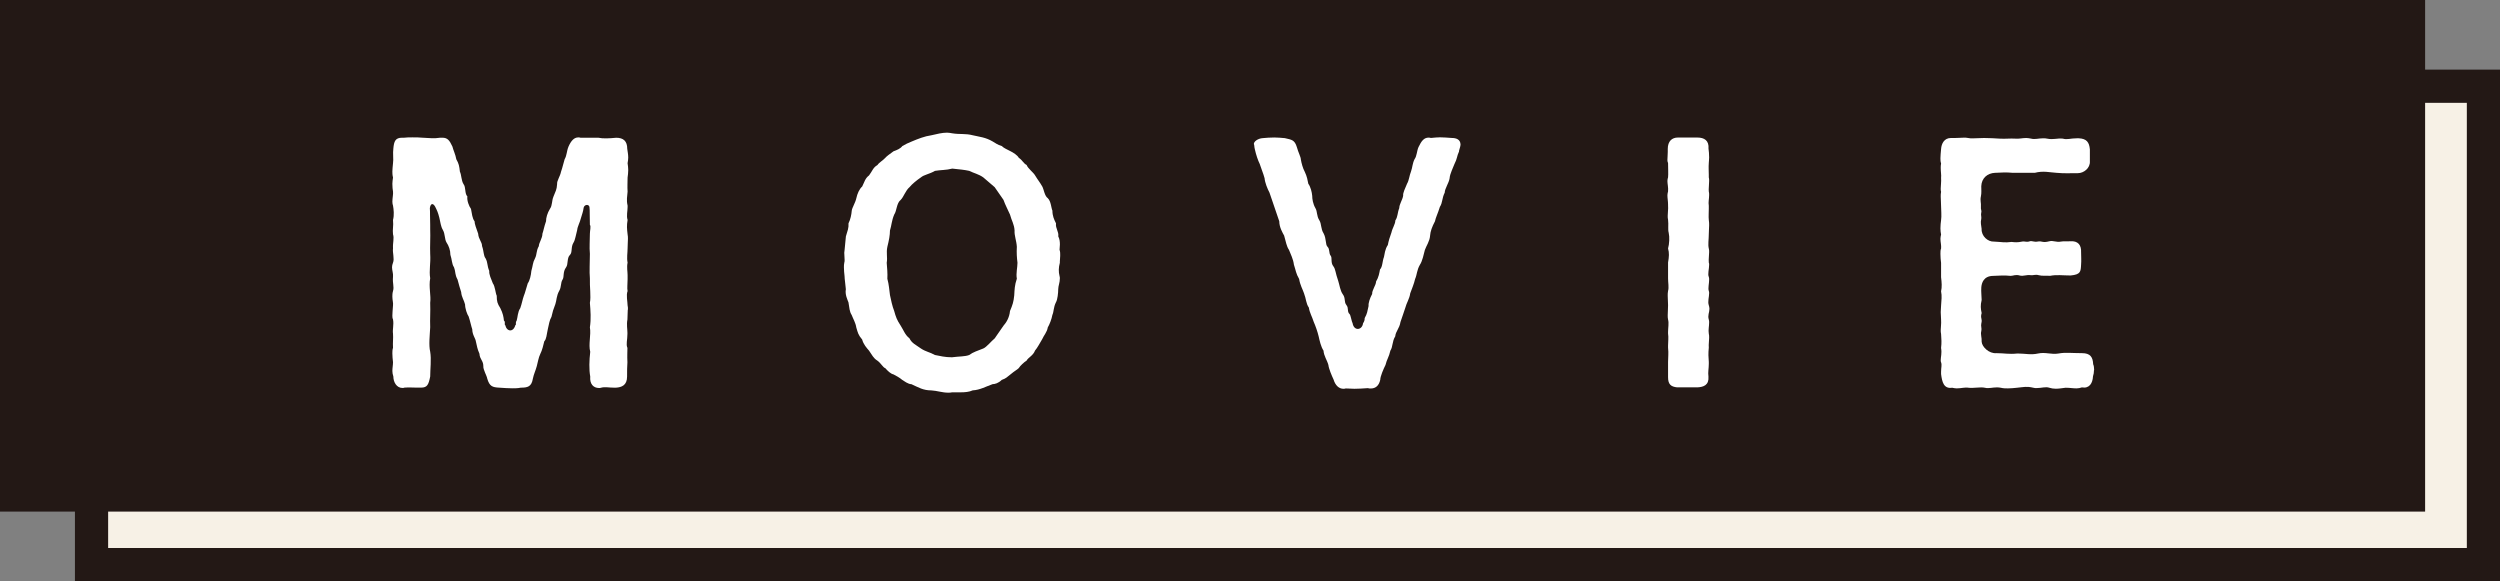
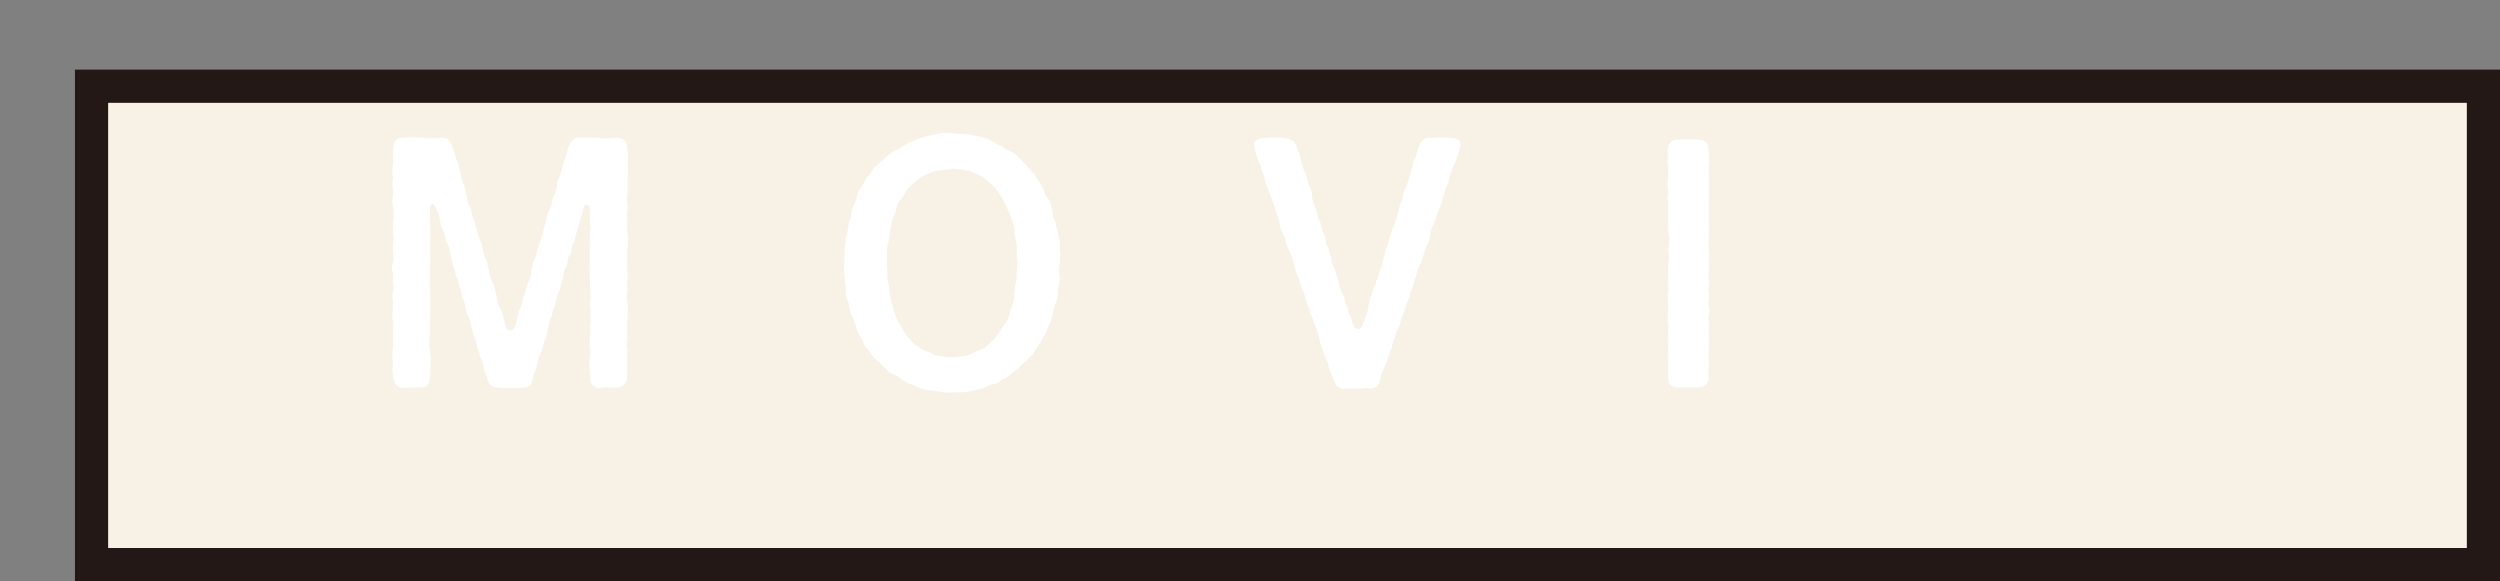
<svg xmlns="http://www.w3.org/2000/svg" id="_レイヤー_2" viewBox="0 0 584.21 135.81">
  <rect x="0" y="0" width="584.21" height="135.81" fill="#808080" stroke="none" />
  <defs>
    <style>.cls-1{fill:#fff;}.cls-2{fill:#f7f1e6;}.cls-2,.cls-3{stroke:#231815;stroke-miterlimit:10;stroke-width:7.76px;}.cls-3{fill:#231815;}</style>
  </defs>
  <g id="_レイヤー_2-2">
    <rect class="cls-2" x="21.39" y="20.15" width="558.95" height="111.79" />
-     <rect class="cls-3" x="3.88" y="3.88" width="558.95" height="111.79" />
    <path class="cls-1" d="M146.7,72.38c0,.69-.08,1.45-.08,2.29-.23,1.14,0,2.29,0,3.05v.3c0,1.45-.38,2.44,0,3.28,0,.92-.08,1.91,0,3.35-.08,1.07-.08,1.91-.08,3.35,0,2.06-1.3,2.51-2.59,2.59h-.46c-1.22,0-2.13-.23-2.97,0-.23.08-.38.08-.53.08-1.3,0-2.21-.91-2.06-2.67-.3-1.68-.23-3.81,0-5.79-.46-1.75.23-3.96-.08-5.72.3-1.98.15-3.89,0-5.72.3-1.52-.08-3.81,0-5.72-.15-1.6,0-3.81,0-5.72-.15-1.75,0-2.9,0-4.73,0-.69.3-1.75,0-2.06-.08-2.67,0-3.2-.08-3.89.08-.99-1.14-.99-1.37-.15-.15,1.07-.38,1.52-.61,2.36-.3,1.22-.84,2.06-.91,2.9-.3,1.07-.46,2.29-.84,2.9-.69,1.07-.23,2.29-.84,2.9-.76.69-.38,2.21-.91,2.9-.84,1.14-.38,2.21-.84,2.9-.46.69-.23,1.68-.76,2.59-.69,1.22-.61,2.29-.91,3.12-.53,1.37-.61,1.68-.91,2.97-.46.76-.61,1.83-.84,2.82-.31,1.37-.31,2.36-.84,2.9-.15.69-.53,2.21-.91,2.9-.46.92-.61,2.13-.84,2.9-.31,1.14-.69,1.83-.91,2.9-.31,1.91-1.22,2.13-2.82,2.13-.69.15-1.37.15-1.98.15-.99,0-1.91-.08-3.05-.15-1.6-.08-2.29-.3-2.82-2.13-.08-.61-.99-2.13-.91-2.9,0-1.3-.84-1.6-.91-2.9-.53-1.22-.53-1.6-.84-2.9-.08-.69-.84-1.52-.84-2.82-.23-.61-.46-1.83-.84-2.97-.38-.53-.84-1.91-.84-2.82-.23-.99-.84-1.75-.91-2.9-.38-1.14-.46-1.52-.84-2.9-.69-1.3-.38-1.6-.84-2.9-.53-.76-.46-1.83-.84-2.9,0-1.07-.38-2.13-.91-2.9-.46-.76-.31-1.98-.84-2.9-.53-.91-.53-1.68-.84-2.9-.31-1.22-.53-1.68-.99-2.59-.53-.91-1.07-.69-1.22.38.08.99,0,1.91.08,3.89v1.07c.08,1.75-.08,4.04,0,5.72.15,2.29-.3,3.81,0,5.72-.38,1.98.23,4.04,0,5.72.08,2.21-.08,3.66,0,5.72-.08,1.68-.38,4.19,0,5.72.3,1.75,0,4.12,0,5.79-.38,1.91-.69,2.59-2.13,2.59h-1.07c-.76,0-1.75-.08-2.82,0-.15.08-.31.08-.46.08-1.37,0-2.13-1.37-2.13-2.67-.15-.46-.23-.92-.23-1.3,0-.69.15-1.37.15-2.06-.08-.69-.15-1.37-.15-2.06,0-.38,0-.84.15-1.3-.08-1.22.08-2.21,0-3.28-.15-1.07.23-2.06,0-3.35-.15-.3-.15-.61-.15-.91,0-.61.08-1.3.15-2.36.08-.61-.15-1.22-.15-2.06,0-.38,0-.76.15-1.3.31-1.07-.15-1.68,0-3.35.08-.76-.23-1.45-.23-2.21,0-.3.08-.69.23-1.07.38-.91-.15-2.36,0-3.35-.08-1.37.31-2.29,0-3.28-.15-1.14.15-1.91,0-3.35.31-1.14.15-2.52,0-3.35-.08-.23-.15-.53-.15-.92,0-.76.23-1.83.15-2.36-.08-.46-.15-1.07-.15-1.83,0-.46.08-.92.15-1.45-.15-.61-.15-1.07-.15-1.45,0-.53.08-.99.15-1.91.15-.84-.08-2.36.08-3.43.15-1.68.46-2.52,2.06-2.52h.46c.61-.08,1.22-.08,1.91-.08.84,0,1.68,0,2.36.08,1.68.08,2.67.23,4.19,0h.46c1.22,0,1.68.61,2.36,2.06.15.69.76,1.98.91,2.97.61,1.07.69,1.6.84,2.9.38.76.31,2.06.84,2.9.61.76.23,2.21.91,2.9-.15.91.38,2.29.84,2.9.23,1.14.3,2.21.84,2.9,0,.61.38,1.6.84,2.9.08,1.3.91,1.91.91,2.9.46,1.3.3,2.21.84,2.9.53.99.3,1.6.84,2.9-.08.84.46,1.91.84,2.9.53.69.61,2.29.91,2.9,0,1.3.15,1.83.84,2.9.61,1.22.76,2.06.84,2.9.46.38,0,.84.31,1.07.38,1.6,1.91,1.68,2.36,0,.31-.08-.08-.53.31-1.07.23-.69.23-2.06.84-2.9.38-1.07.53-2.06.84-2.9.3-.69.53-1.75.91-2.9.46-.61.76-1.91.84-2.9.38-1.29.3-1.91.84-2.9.53-1.07.23-1.68.91-2.9,0-.76.84-1.83.84-2.9.23-.61.38-1.6.84-2.9,0-.84.31-1.91.91-2.9.61-.84.38-1.83.84-2.9.46-1.22.76-1.52.84-2.9-.08-.76.69-1.75.92-2.9.38-1.07.46-1.68.84-2.9.53-.91.46-1.91.91-2.97.61-1.37,1.3-2.13,2.29-2.13.15,0,.38,0,.53.08h4.19c.99.23,2.59.15,4.12,0,1.68,0,2.59.76,2.59,2.59.08.61.23,1.3.23,2.06,0,.46-.08.84-.15,1.3.08.53.15,1.07.15,1.6,0,.61-.08,1.22-.15,1.75,0,.84-.08,2.29,0,3.28-.08,1.22-.31,1.91,0,3.28v.3c0,1.07-.31,2.06,0,3.05-.23,1.37-.15,2.06,0,3.35.08.38.08.76.08,1.07,0,.69-.08,1.3-.08,2.21,0,1.07-.23,2.21,0,3.35-.23,1.07,0,2.06,0,2.9v.99c0,1.14-.15,2.13,0,2.74-.38.99,0,2.52,0,3.35.08.3.08.61.08.99Z" />
    <path class="cls-1" d="M247.75,59.43v.38c0,.46-.08.84-.08,1.3v.3c-.31,1.14-.31,2.13-.08,3.05.08.23.08.46.08.61,0,.99-.38,1.75-.38,2.52s-.15,2.44-.53,3.05c-.61,1.22-.46,2.13-.84,2.97-.15.91-.69,2.29-1.07,2.9-.15,1.07-.99,1.98-1.3,2.74-.46.76-1.14,2.06-1.68,2.67-.46,1.22-1.6,1.6-1.98,2.36-.53.3-1.52,1.22-1.83,1.75-.38.38-.91.61-1.91,1.45-.91.69-.99.92-2.06,1.3-.76.76-1.6.99-2.13.99-1.52.53-2.97,1.37-4.65,1.45-.84.38-1.83.46-2.82.46h-1.98c-.3.08-.61.08-.99.08-1.3,0-2.59-.46-3.89-.53-1.91,0-2.97-.69-4.65-1.45-.76,0-1.75-.76-2.13-.99-.61-.53-1.45-.99-2.06-1.3-.69-.15-1.37-.84-1.91-1.45-.53-.15-.99-1.14-1.83-1.75-.99-.61-1.22-1.3-1.98-2.36-.53-.61-1.3-1.45-1.6-2.59-.91-1.07-.99-1.52-1.37-2.82-.15-1.07-.76-2.06-1.07-2.9-.53-.84-.53-1.6-.76-2.97-.23-.61-.84-1.83-.61-3.05-.08-1.14-.3-2.36-.3-3.05-.08-.69-.15-1.45-.15-2.06,0-.38,0-.76.08-1.07.08-.23.08-.46.08-.69,0-.53-.08-1.14-.08-1.68,0-.23.08-.46.08-.69l.3-3.12c.38-1.29.69-1.98.61-3.05.46-.91.69-2.06.76-2.97.08-.69.84-1.83,1.07-2.9.23-1.07.69-2.13,1.37-2.74.53-1.07.69-1.91,1.6-2.59.76-.99.91-1.83,1.98-2.44.31-.53,1.37-1.14,1.83-1.68.23-.3,1.07-.92,1.91-1.52.84-.3,1.6-.61,2.06-1.22.84-.46,1.22-.69,2.21-1.07,1.45-.61,2.97-1.22,4.57-1.45,1.3-.3,2.52-.61,3.66-.61.38,0,.84.08,1.22.15,1.75.3,3.05,0,4.8.46,1.6.38,2.97.46,4.65,1.45.69.38,1.07.76,2.13,1.07.53.53,1.22.76,2.06,1.22.61.3,1.6.92,1.91,1.52.91.61,1.07,1.3,1.83,1.68.31.84,1.6,1.75,1.98,2.44.69,1.14,1.07,1.52,1.68,2.59.38.69.53,2.21,1.3,2.74.76.76.76,2.21,1.07,2.9,0,1.22.38,2.06.84,2.97-.15,1.22.69,1.91.53,3.05.31.61.38,1.22.38,1.91,0,.38-.08.76-.08,1.22.15.46.15.76.15,1.07ZM237.77,61.41c-.15-1.22-.23-2.29-.15-3.73-.08-1.45-.61-2.59-.53-3.81-.08-1.45-.69-2.29-1.07-3.73-.38-.91-1.14-2.29-1.52-3.43l-2.06-2.97c-.76-.61-1.37-1.22-2.67-2.29-1.07-.76-2.21-.99-3.28-1.52-.99-.23-2.44-.38-3.96-.53-1.45.38-2.74.3-4.04.53-1.3.76-2.59.91-3.28,1.52-.91.61-2.13,1.6-2.67,2.29-.92.76-1.37,2.29-2.06,2.97-.99.76-.91,2.59-1.52,3.43-.61,1.45-.61,2.52-.99,3.73,0,1.07-.23,2.29-.61,3.81-.3,1.45.08,2.44-.15,3.73.08,1.07.23,2.52.15,3.73.38,1.37.46,2.74.61,3.81.23,1.07.53,2.59.99,3.73.38,1.37.61,2.06,1.52,3.43.69,1.07.99,2.13,2.06,2.97.53,1.14,1.52,1.52,2.67,2.36,1.14.76,2.06.84,3.28,1.52,1.22.23,2.29.53,3.96.53,1.75-.23,3.05-.15,4.04-.53.91-.69,1.98-.99,3.28-1.52.76-.3,1.91-1.75,2.67-2.36l2.06-2.97c.61-.69,1.37-1.83,1.52-3.43.61-1.45.84-2.13.99-3.66.08-1.3.08-2.36.61-3.89-.23-1.22.15-2.67.15-3.73Z" />
    <path class="cls-1" d="M340.88,35.57c-.38.76-.38,1.6-.99,2.74-.3.84-1.07,2.29-1.14,3.35-.15,1.07-1.14,2.44-1.14,3.35-.69,1.37-.46,2.29-1.14,3.35-.46,1.52-.99,2.52-1.14,3.35-.69,1.3-1.07,2.36-1.14,3.35-.08,1.3-.91,2.44-1.22,3.35-.23.92-.61,2.67-1.14,3.43-.76,1.3-.69,2.36-1.14,3.35-.23,1.07-.84,2.52-1.14,3.35-.15,1.22-.91,2.36-1.14,3.35-.31.99-.84,2.44-1.14,3.35-.23,1.52-1.14,2.21-1.22,3.35-.76,1.22-.53,2.44-1.14,3.35-.31,1.45-.84,2.06-1.14,3.35-.46.91-1.22,2.67-1.22,3.43-.3,1.45-1.14,2.06-2.21,2.06-.23,0-.46,0-.69-.08-1.22.08-2.21.15-3.12.15-.69,0-1.37-.08-2.06-.08-.15.08-.38.08-.53.08-1.07,0-1.91-.84-2.29-2.13-.46-.99-1.14-2.59-1.22-3.43-.31-1.14-1.07-2.13-1.14-3.35-.61-.92-.92-2.36-1.14-3.35-.23-.99-.76-2.52-1.14-3.35-.38-1.22-.99-2.21-1.14-3.35-.69-.99-.61-1.98-1.14-3.35-.3-.92-.91-1.91-1.14-3.35-.76-1.29-.76-1.98-1.22-3.35-.15-1.29-.76-2.44-1.14-3.43-.61-.91-.69-1.83-1.14-3.35-.38-.69-1.14-1.98-1.14-3.35l-2.29-6.71c-.46-.84-1.07-2.36-1.14-3.35-.3-1.14-.84-2.36-1.14-3.35-.38-.76-.84-2.06-1.14-3.43-.08-.38-.08-.3-.15-.99,0-.08-.08-.15-.08-.23,0-.61.99-1.3,2.06-1.37.84-.08,1.75-.15,2.74-.15.76,0,1.6.08,2.44.15,1.6.38,2.29.38,2.82,2.13.3,1.14.92,2.29.92,2.82.15.92.46,2.06.91,2.9.53,1.07.69,2.06.84,2.82.53.69.84,1.98.91,2.82,0,.69.15,1.83.76,2.9.46.76.23,1.75.91,2.82.53.84.3,1.98.99,3.05.69,1.3.38,2.59.91,3.12.61.61.23,1.45.76,2.13.38.46-.08,1.6.61,2.44.53.69.46,1.52,1.14,3.43.3.91.46,2.29,1.07,3.12.69.91.23,1.75.84,2.51.61.76.08,1.52.76,2.13.23.23.46,1.75.69,2.13.3,1.83,2.21,1.68,2.44,0,.3-.46.38-.76.38-1.22.61-1.07.61-1.52.91-2.82-.08-.69.31-1.83.84-2.82-.08-.84.91-2.06.91-2.9.61-.99.76-1.98.92-2.82.61-.61.53-1.91.92-2.9.15-.61.23-1.83.91-2.82.15-.84.46-1.91.84-2.9.23-1.07.91-1.98.91-2.82.61-.91.46-1.75.92-2.9,0-.91.76-1.91.91-2.9-.08-.69.46-1.68.92-2.82.46-.76.53-1.91.91-2.82.38-1.07.31-1.83.84-2.9.53-.69.53-1.98.92-2.82.69-1.45,1.29-2.21,2.36-2.21.15,0,.3,0,.53.08.84-.08,1.52-.15,2.13-.15.84,0,1.68.08,2.74.15.99,0,2.06.3,2.06,1.6-.08.69-.38,1.22-.38,1.68Z" />
-     <path class="cls-1" d="M399.4,78.94c0,.76-.15,1.52-.08,2.29-.15,1.45-.08,2.21,0,3.35v.46c0,1.07-.23,1.98-.08,2.97.15,1.98-1.14,2.44-2.59,2.51h-4.72c-1.45-.15-2.13-.69-2.13-2.36v-3.58c0-1.14.15-1.98,0-3.35v-.46c0-.92.15-1.91,0-2.82v-.38c0-.91.23-2.06,0-2.9-.08-.3-.08-.69-.08-.99,0-.69.08-1.45.08-2.36,0-.76-.08-1.45-.08-2.21,0-.38,0-.76.08-1.14.23-.76,0-1.98,0-2.9v-3.73c.23-1.37.3-2.21,0-3.28.3-1.07.38-2.67.15-3.66-.23-.84,0-1.83-.15-3.05-.08-.3-.08-.61-.08-.92,0-.84.15-1.6.08-2.36v-.23c0-.84-.15-1.52-.15-2.21,0-.3.08-.61.15-.91.08-.92-.15-1.75-.15-2.44,0-.3.08-.61.15-.84.08-.69,0-2.44,0-3.35-.08-.15-.15-.38-.15-.61v-.15c0-.53.08-1.14.08-1.83v-.69c0-1.83.99-2.67,2.36-2.67h4.57c1.6,0,2.74.69,2.59,2.59.08.53.15,1.3.15,2.06,0,.53-.08.99-.08,1.3-.08.99,0,1.98,0,2.74v.61c.08.23.08.53.08.84,0,.92-.15,1.91-.08,2.44.08.3.08.61.08.84,0,.92-.23,1.68-.08,2.52v.69c0,.84-.08,1.91,0,2.59.08.53.08.92.08,1.3,0,.69-.08,1.22-.08,2.06,0,1.22-.23,2.44,0,3.35.08.23.08.53.08.84,0,.76-.15,1.6-.08,2.44.08.15.08.3.08.53,0,.92-.38,2.21-.08,2.82.08.23.08.38.08.69,0,.84-.3,1.98-.08,2.59.08.15.08.38.08.53,0,.84-.38,1.98-.08,2.82.08.3.15.53.15.84,0,.84-.46,1.52-.15,2.51.08.23.08.46.08.69,0,.84-.23,1.75-.08,2.59.08.31.08.61.08.99Z" />
-     <path class="cls-1" d="M489.33,86.49c0,.53-.08.99-.23,1.45-.08,1.6-.84,2.9-2.59,2.59-.46.15-.84.23-1.3.23-.76,0-1.52-.15-2.51-.15-.76.08-1.52.23-2.29.23-.53,0-1.07-.08-1.52-.23-.84-.3-1.83.08-2.97.08-.23,0-.53,0-.76-.08-1.6-.38-2.21-.15-3.81,0-.84.08-1.45.15-2.13.15-.53,0-1.07,0-1.68-.15-1.22-.23-2.06.08-2.97.08-.23,0-.46,0-.76-.08-.99-.23-2.67.15-3.81,0-.76-.15-1.75.15-2.74.15-.38,0-.69-.08-1.07-.15-1.98.3-2.36-1.37-2.59-3.2v-.53c0-.99.23-1.6,0-2.21-.08-.15-.08-.3-.08-.53,0-.69.3-1.6.08-2.82.15-1.37.08-1.91,0-3.28-.08-.3-.08-.61-.08-.91,0-.69.15-1.37.08-2.44,0-.61-.08-1.14-.08-1.75,0-.53.08-1.07.08-1.52.08-1.3.23-2.21,0-3.35.23-.99.15-2.06,0-3.28v-3.35c-.08-.53-.15-1.37-.15-2.13,0-.46,0-.92.15-1.22.08-.76-.15-1.52-.15-2.29,0-.31.08-.69.15-.99-.08-.38-.15-.92-.15-1.45,0-.69.08-1.37.15-1.91.15-.92,0-2.52,0-3.28,0-.84-.08-1.52-.08-2.21,0-.38,0-.76.08-1.14-.08-.23-.08-.46-.08-.76,0-.76.15-1.52.08-2.51.08-.61-.08-1.37-.08-2.29,0-.31,0-.69.08-1.07-.15-.46-.15-.84-.15-1.22,0-.61.08-1.22.15-2.13.08-1.3.76-2.59,2.29-2.59h.92c.84,0,1.52-.08,2.13-.08.3,0,.61,0,.99.08.3.08.69.08,1.14.08.76,0,1.75-.08,2.59-.08,1.3,0,2.44.08,3.66.15,1.37.08,2.36-.08,3.66,0,.84.08,1.6-.15,2.52-.15.38,0,.76.08,1.14.15.91.23,1.75-.08,2.82-.08.31,0,.61,0,.92.08,1.52.3,2.36-.15,3.66,0,1.07.3,1.75-.08,3.28-.08h.46c1.83.08,2.44.92,2.59,2.59v2.82c.08,1.52-1.37,2.74-2.82,2.74-2.13,0-3.12.08-4.95-.08-1.52-.08-3.12-.53-5.11,0h-5.11c-1.6-.15-2.59-.08-4.19,0-1.75.08-3.12,1.22-3.2,3.12,0,.84.08,1.6-.08,2.36-.23.99.08,1.52,0,2.44-.08.69.23.92.08,1.37-.15.53.08.99,0,1.45-.23.99,0,1.45.08,2.36-.08,1.68,1.45,3.05,2.9,2.97,1.83.08,2.44.3,4.12.08.69.08,1.37.15,2.44-.08.61-.15.99.23,1.83-.08.46-.15.99.23,1.75.08,1.14-.23,1.07.38,2.82-.08.84-.23,1.6.3,2.67.08.76-.15,1.45,0,2.13-.08,1.91-.15,2.67.92,2.59,2.59,0,.99.08,1.91,0,2.82-.08,1.68-.08,2.36-2.44,2.59-1.83,0-3.28-.23-4.8.08-.99-.08-1.83.08-2.67-.15-.76-.23-1.3.08-1.83,0-1.07-.15-1.75.3-2.59.08-.99-.3-1.52.08-2.13.08-1.6-.15-2.21-.08-4.04,0-2.29,0-2.74,1.68-2.82,2.67-.08,1.07.08,2.13.08,2.97-.31,1.3-.23,1.98,0,3.05-.38,1.3.23,1.22-.08,2.44-.15.61.15,1.14,0,1.75-.23.84.15,1.52.08,2.51.08,1.22,1.75,2.82,3.43,2.67,1.91,0,2.9.3,4.95.08,1.83,0,3.12.38,4.8,0,1.75-.38,3.05.3,4.8,0,1.6-.3,3.05-.08,5.49-.08,1.91,0,2.52.92,2.59,2.59.15.3.23.84.23,1.37Z" />
+     <path class="cls-1" d="M399.4,78.94c0,.76-.15,1.52-.08,2.29-.15,1.45-.08,2.21,0,3.35v.46c0,1.07-.23,1.98-.08,2.97.15,1.98-1.14,2.44-2.59,2.51h-4.72c-1.45-.15-2.13-.69-2.13-2.36v-3.58c0-1.14.15-1.98,0-3.35c0-.92.15-1.91,0-2.82v-.38c0-.91.23-2.06,0-2.9-.08-.3-.08-.69-.08-.99,0-.69.08-1.45.08-2.36,0-.76-.08-1.45-.08-2.21,0-.38,0-.76.08-1.14.23-.76,0-1.98,0-2.9v-3.73c.23-1.37.3-2.21,0-3.28.3-1.07.38-2.67.15-3.66-.23-.84,0-1.83-.15-3.05-.08-.3-.08-.61-.08-.92,0-.84.15-1.6.08-2.36v-.23c0-.84-.15-1.52-.15-2.21,0-.3.08-.61.15-.91.08-.92-.15-1.75-.15-2.44,0-.3.08-.61.15-.84.08-.69,0-2.44,0-3.35-.08-.15-.15-.38-.15-.61v-.15c0-.53.08-1.14.08-1.83v-.69c0-1.83.99-2.67,2.36-2.67h4.57c1.6,0,2.74.69,2.59,2.59.08.53.15,1.3.15,2.06,0,.53-.08.99-.08,1.3-.08.99,0,1.98,0,2.74v.61c.08.23.08.53.08.84,0,.92-.15,1.91-.08,2.44.08.3.08.61.08.84,0,.92-.23,1.68-.08,2.52v.69c0,.84-.08,1.91,0,2.59.08.53.08.92.08,1.3,0,.69-.08,1.22-.08,2.06,0,1.22-.23,2.44,0,3.35.08.23.08.53.08.84,0,.76-.15,1.6-.08,2.44.08.15.08.3.08.53,0,.92-.38,2.21-.08,2.82.08.23.08.38.08.69,0,.84-.3,1.98-.08,2.59.08.15.08.38.08.53,0,.84-.38,1.98-.08,2.82.08.3.15.53.15.84,0,.84-.46,1.52-.15,2.51.08.23.08.46.08.69,0,.84-.23,1.75-.08,2.59.08.31.08.61.08.99Z" />
  </g>
</svg>